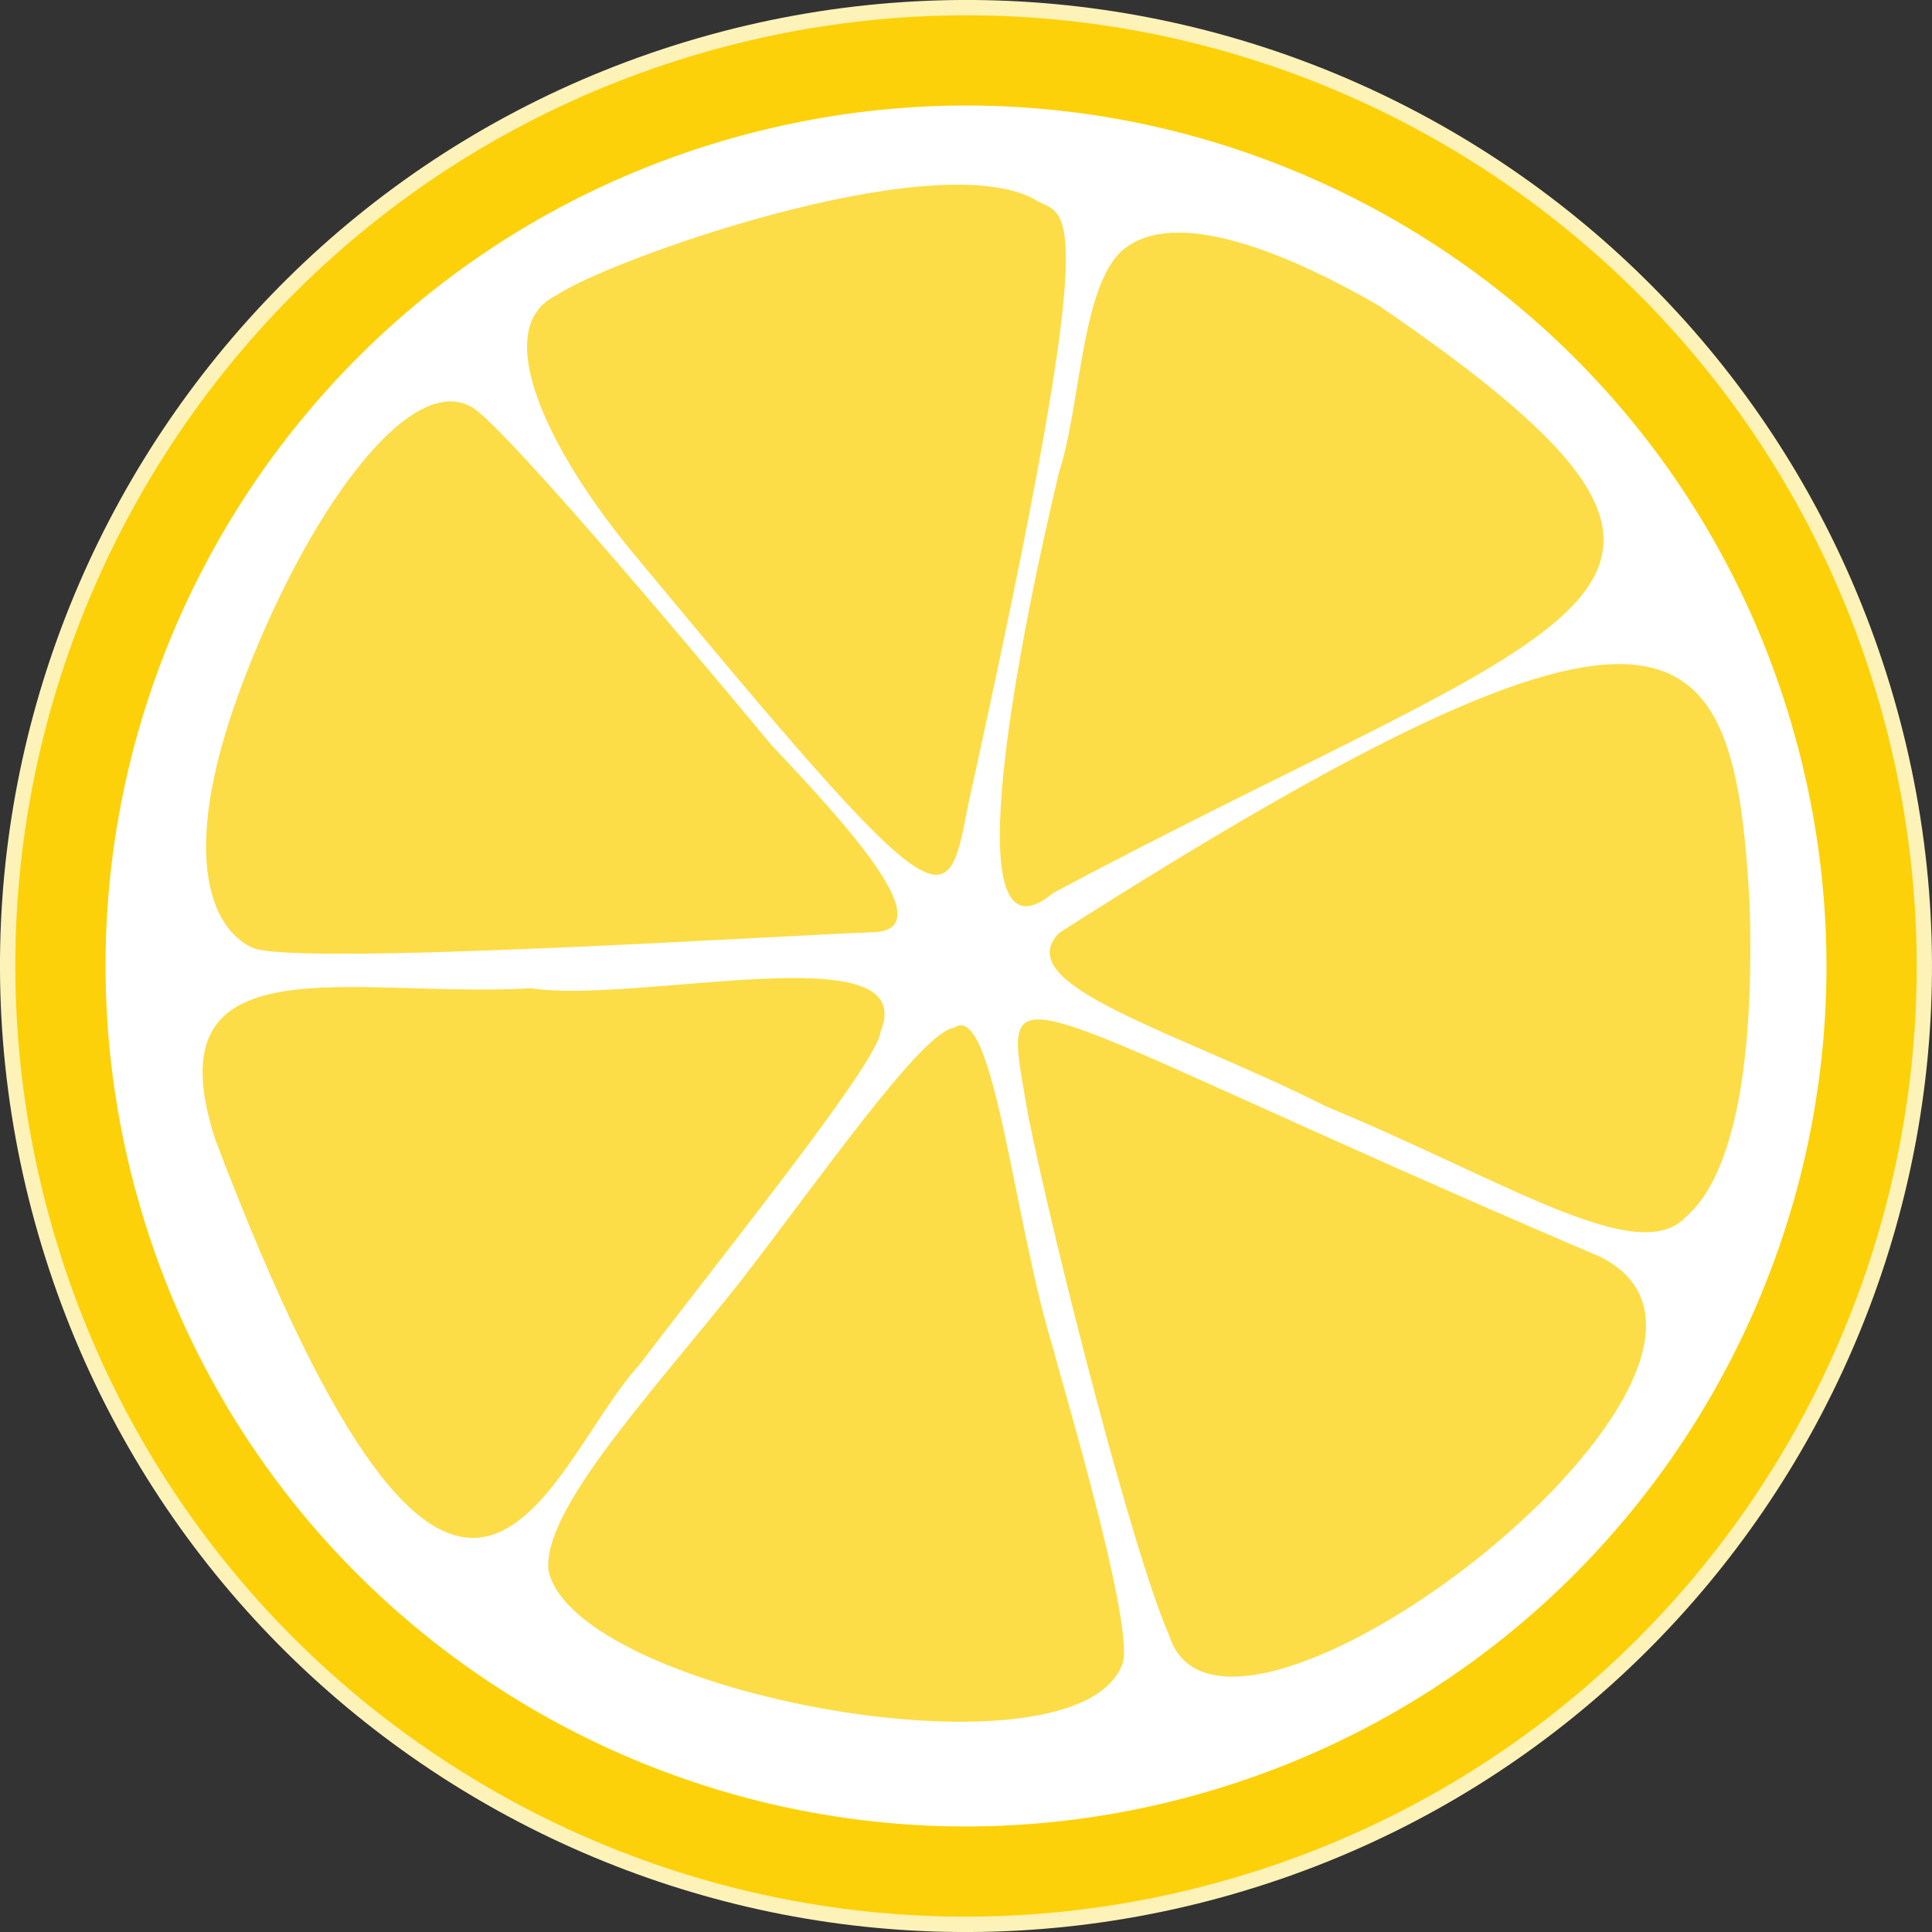
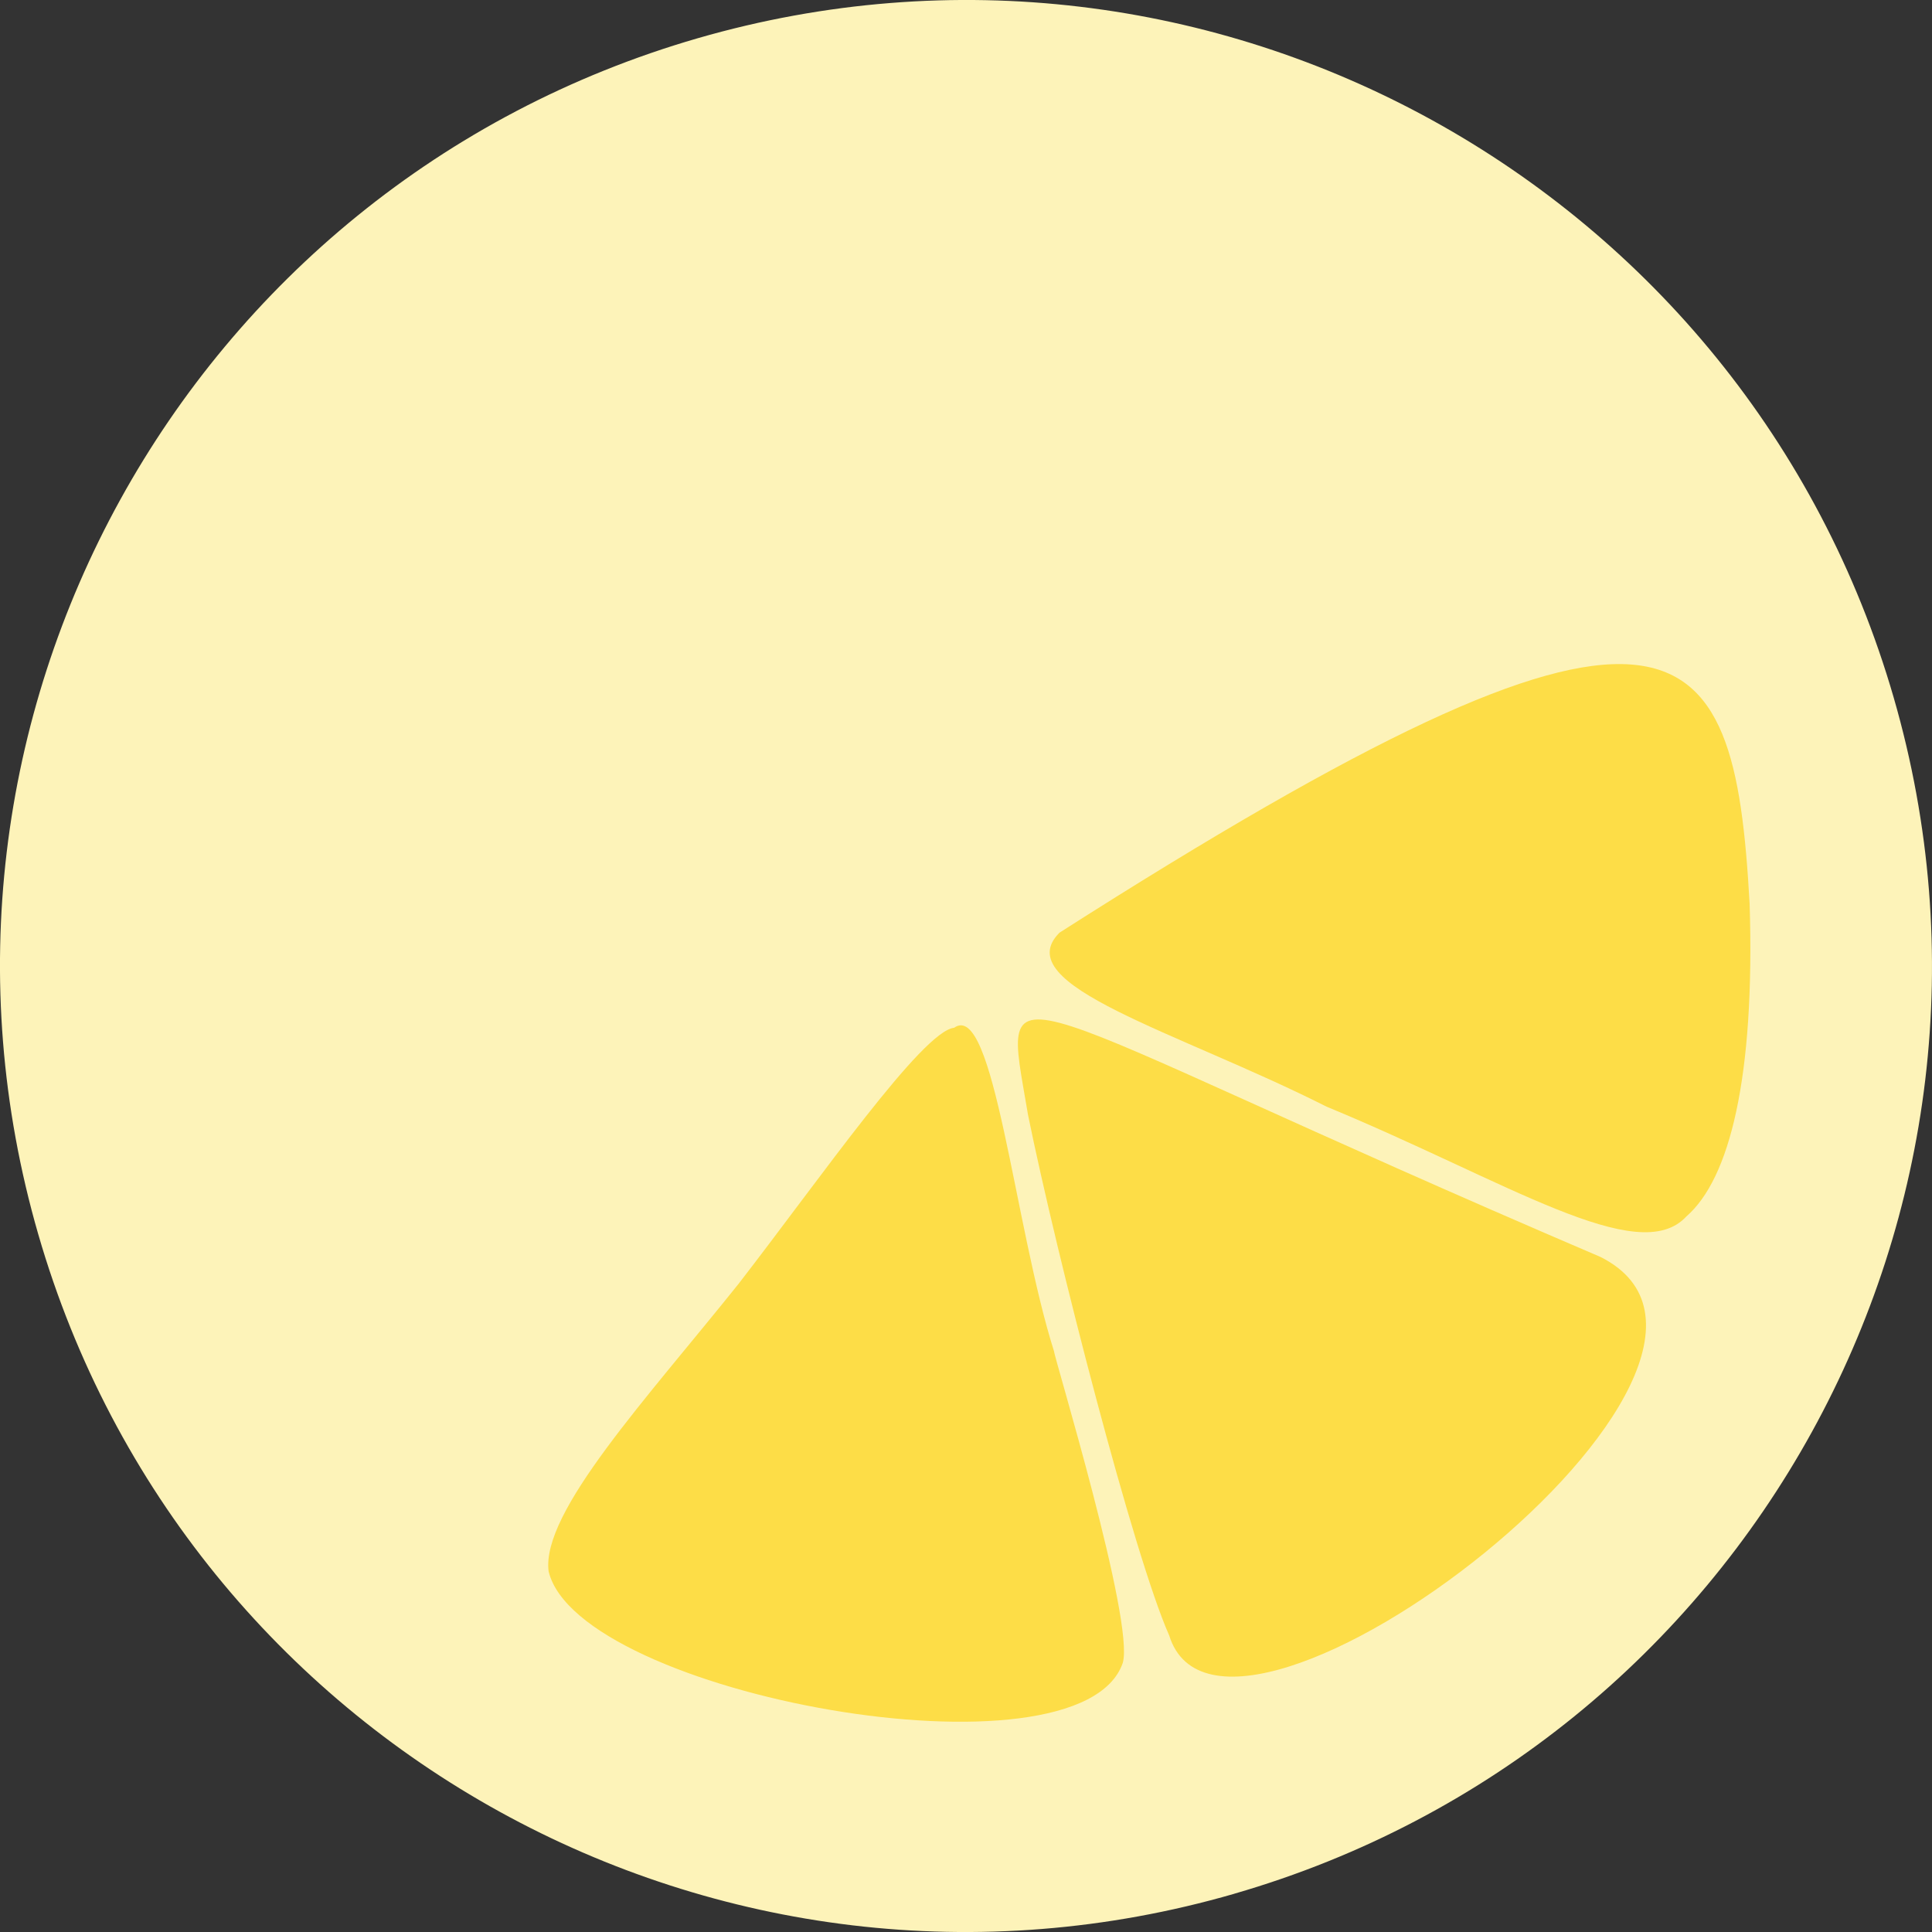
<svg xmlns="http://www.w3.org/2000/svg" width="53" height="53" fill="none">
  <rect width="100%" height="100%" fill="#333333" stroke="none" />
  <path fill="#FDF3B9" d="M33.86 51.95c14.056-4.066 22.155-18.756 18.09-32.811C47.885 5.083 33.195-3.015 19.14 1.049 5.082 5.116-3.016 19.806 1.05 33.861c4.065 14.056 18.755 22.155 32.81 18.09z" />
-   <path fill="#FDD109" d="M33.744 51.546c13.833-4 21.804-18.458 17.803-32.29-4-13.833-18.458-21.804-32.29-17.803C5.422 5.454-2.548 19.911 1.453 33.743c4 13.834 18.457 21.804 32.29 17.803z" />
-   <path fill="#fff" d="M33.057 49.17c12.52-3.622 19.734-16.707 16.113-29.227C45.549 7.423 32.463.209 19.944 3.83 7.424 7.451.21 20.536 3.83 33.056 7.45 45.576 20.537 52.79 33.057 49.17z" />
-   <path fill="#FDDD47" d="M29.061 25.588c16.988-10.84 18.507-8.52 18.936-.791.15 4.768-.549 7.542-1.735 8.573-1.315 1.43-4.921-.965-9.87-3.011-4.112-2.075-8.765-3.33-7.33-4.77z" />
-   <path fill="#FDDD47" d="M28.894 24.496c14.47-7.725 20.697-8.075 8.92-16.118-2.35-1.359-5.367-2.646-6.858-1.634-1.297.813-1.28 4.295-1.902 6.206-.943 3.927-3.044 13.939-.16 11.546zm-2.33-2.439c3.854-17.458 2.674-15.994 1.769-16.615-2.871-1.454-11.691 1.713-13.061 2.653-1.88.906-.213 4.277 2.056 7.03 8.685 10.485 8.631 10.046 9.236 6.932zm-5.413-1.631c2.226 2.354 4.703 5.103 2.777 5.15-1.926.049-15.875.954-17.012.42-1.138-.534-2.072-2.599-.184-7.463 1.887-4.864 4.765-8.629 6.406-7.224 1.64 1.405 8.013 9.117 8.013 9.117zm3.005 7.875c1.124-2.722-6.64-.745-9.592-1.19-4.883.287-10.483-1.423-8.652 4.17 6.822 17.947 9.031 8.994 11.624 6.164 2.533-3.329 6.55-8.306 6.62-9.144z" />
+   <path fill="#FDDD47" d="M29.061 25.588c16.988-10.84 18.507-8.52 18.936-.791.15 4.768-.549 7.542-1.735 8.573-1.315 1.43-4.921-.965-9.87-3.011-4.112-2.075-8.765-3.33-7.33-4.77" />
  <path fill="#FDDD47" d="M28.917 37.077c-1.094-3.454-1.65-9.66-2.742-8.883-.871.09-3.668 4.124-5.912 7.022-2.509 3.139-5.422 6.264-5.213 7.89.806 3.39 14.576 5.913 15.75 2.514.335-1.121-1.9-8.451-1.883-8.543zM43.9 34.479c-16.956-7.25-16.435-8.296-15.697-3.887.78 3.84 2.9 12.088 3.87 14.27 1.517 4.894 17.625-7.475 11.828-10.383z" />
</svg>